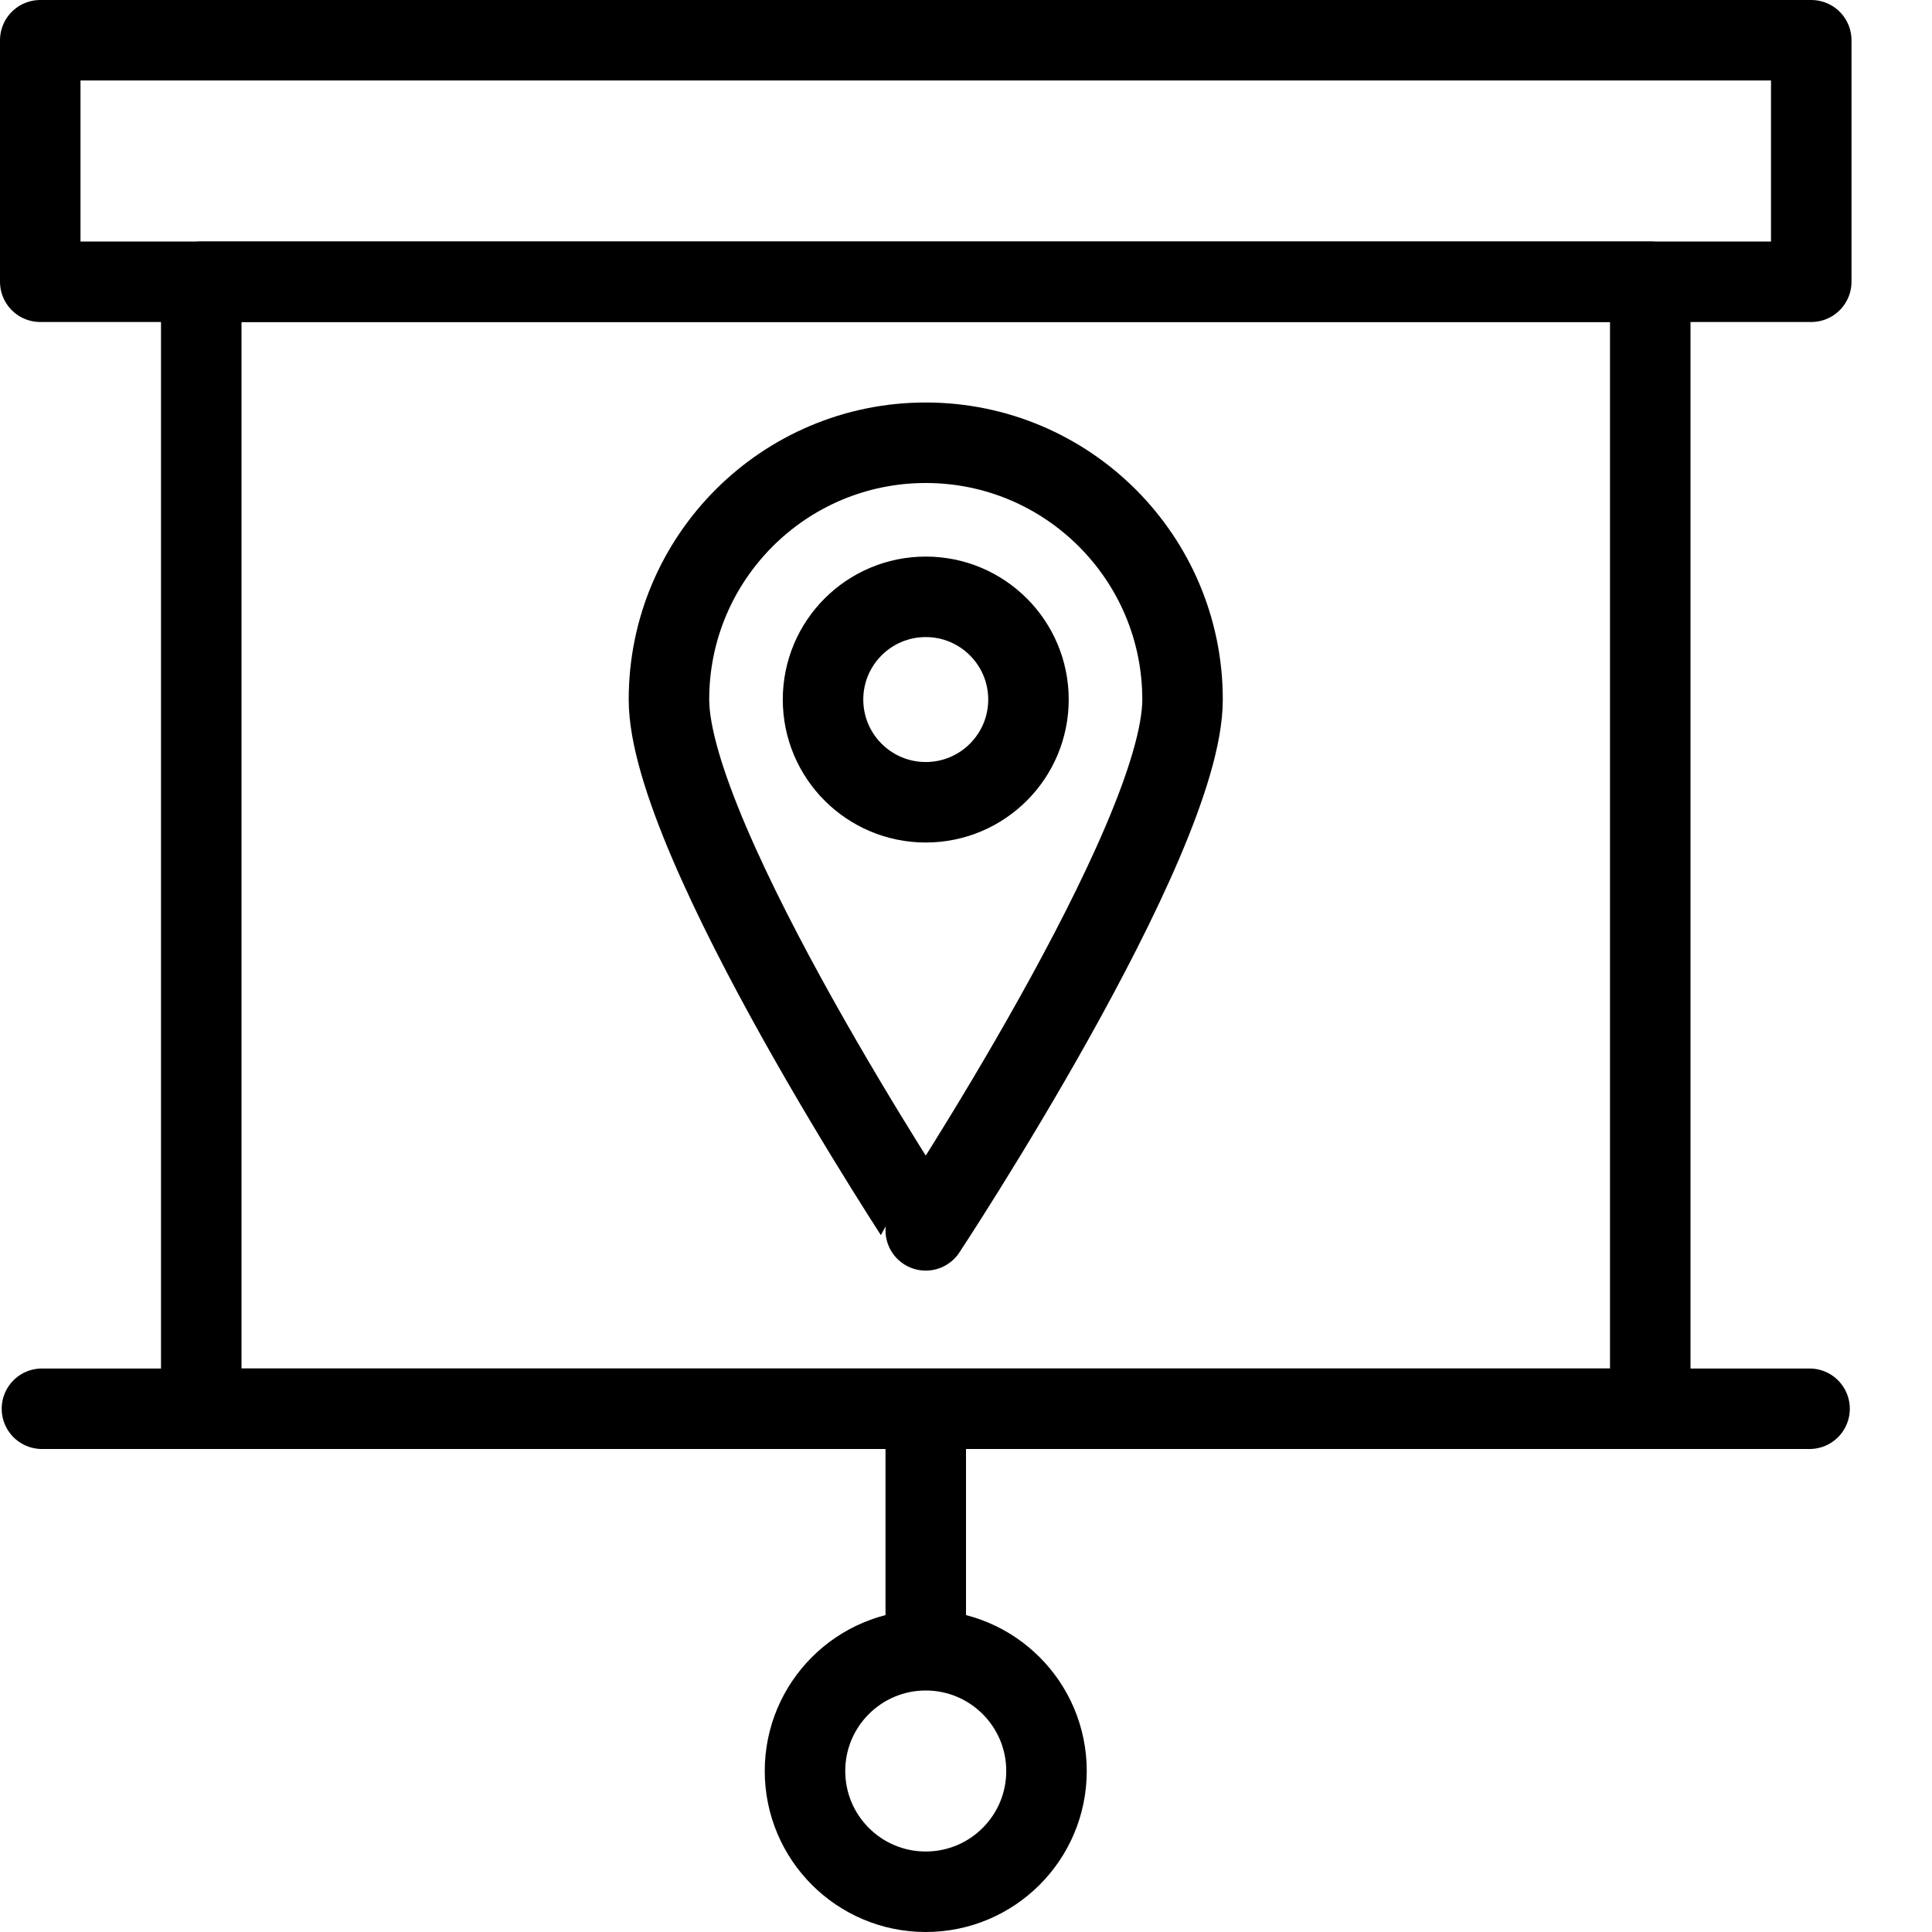
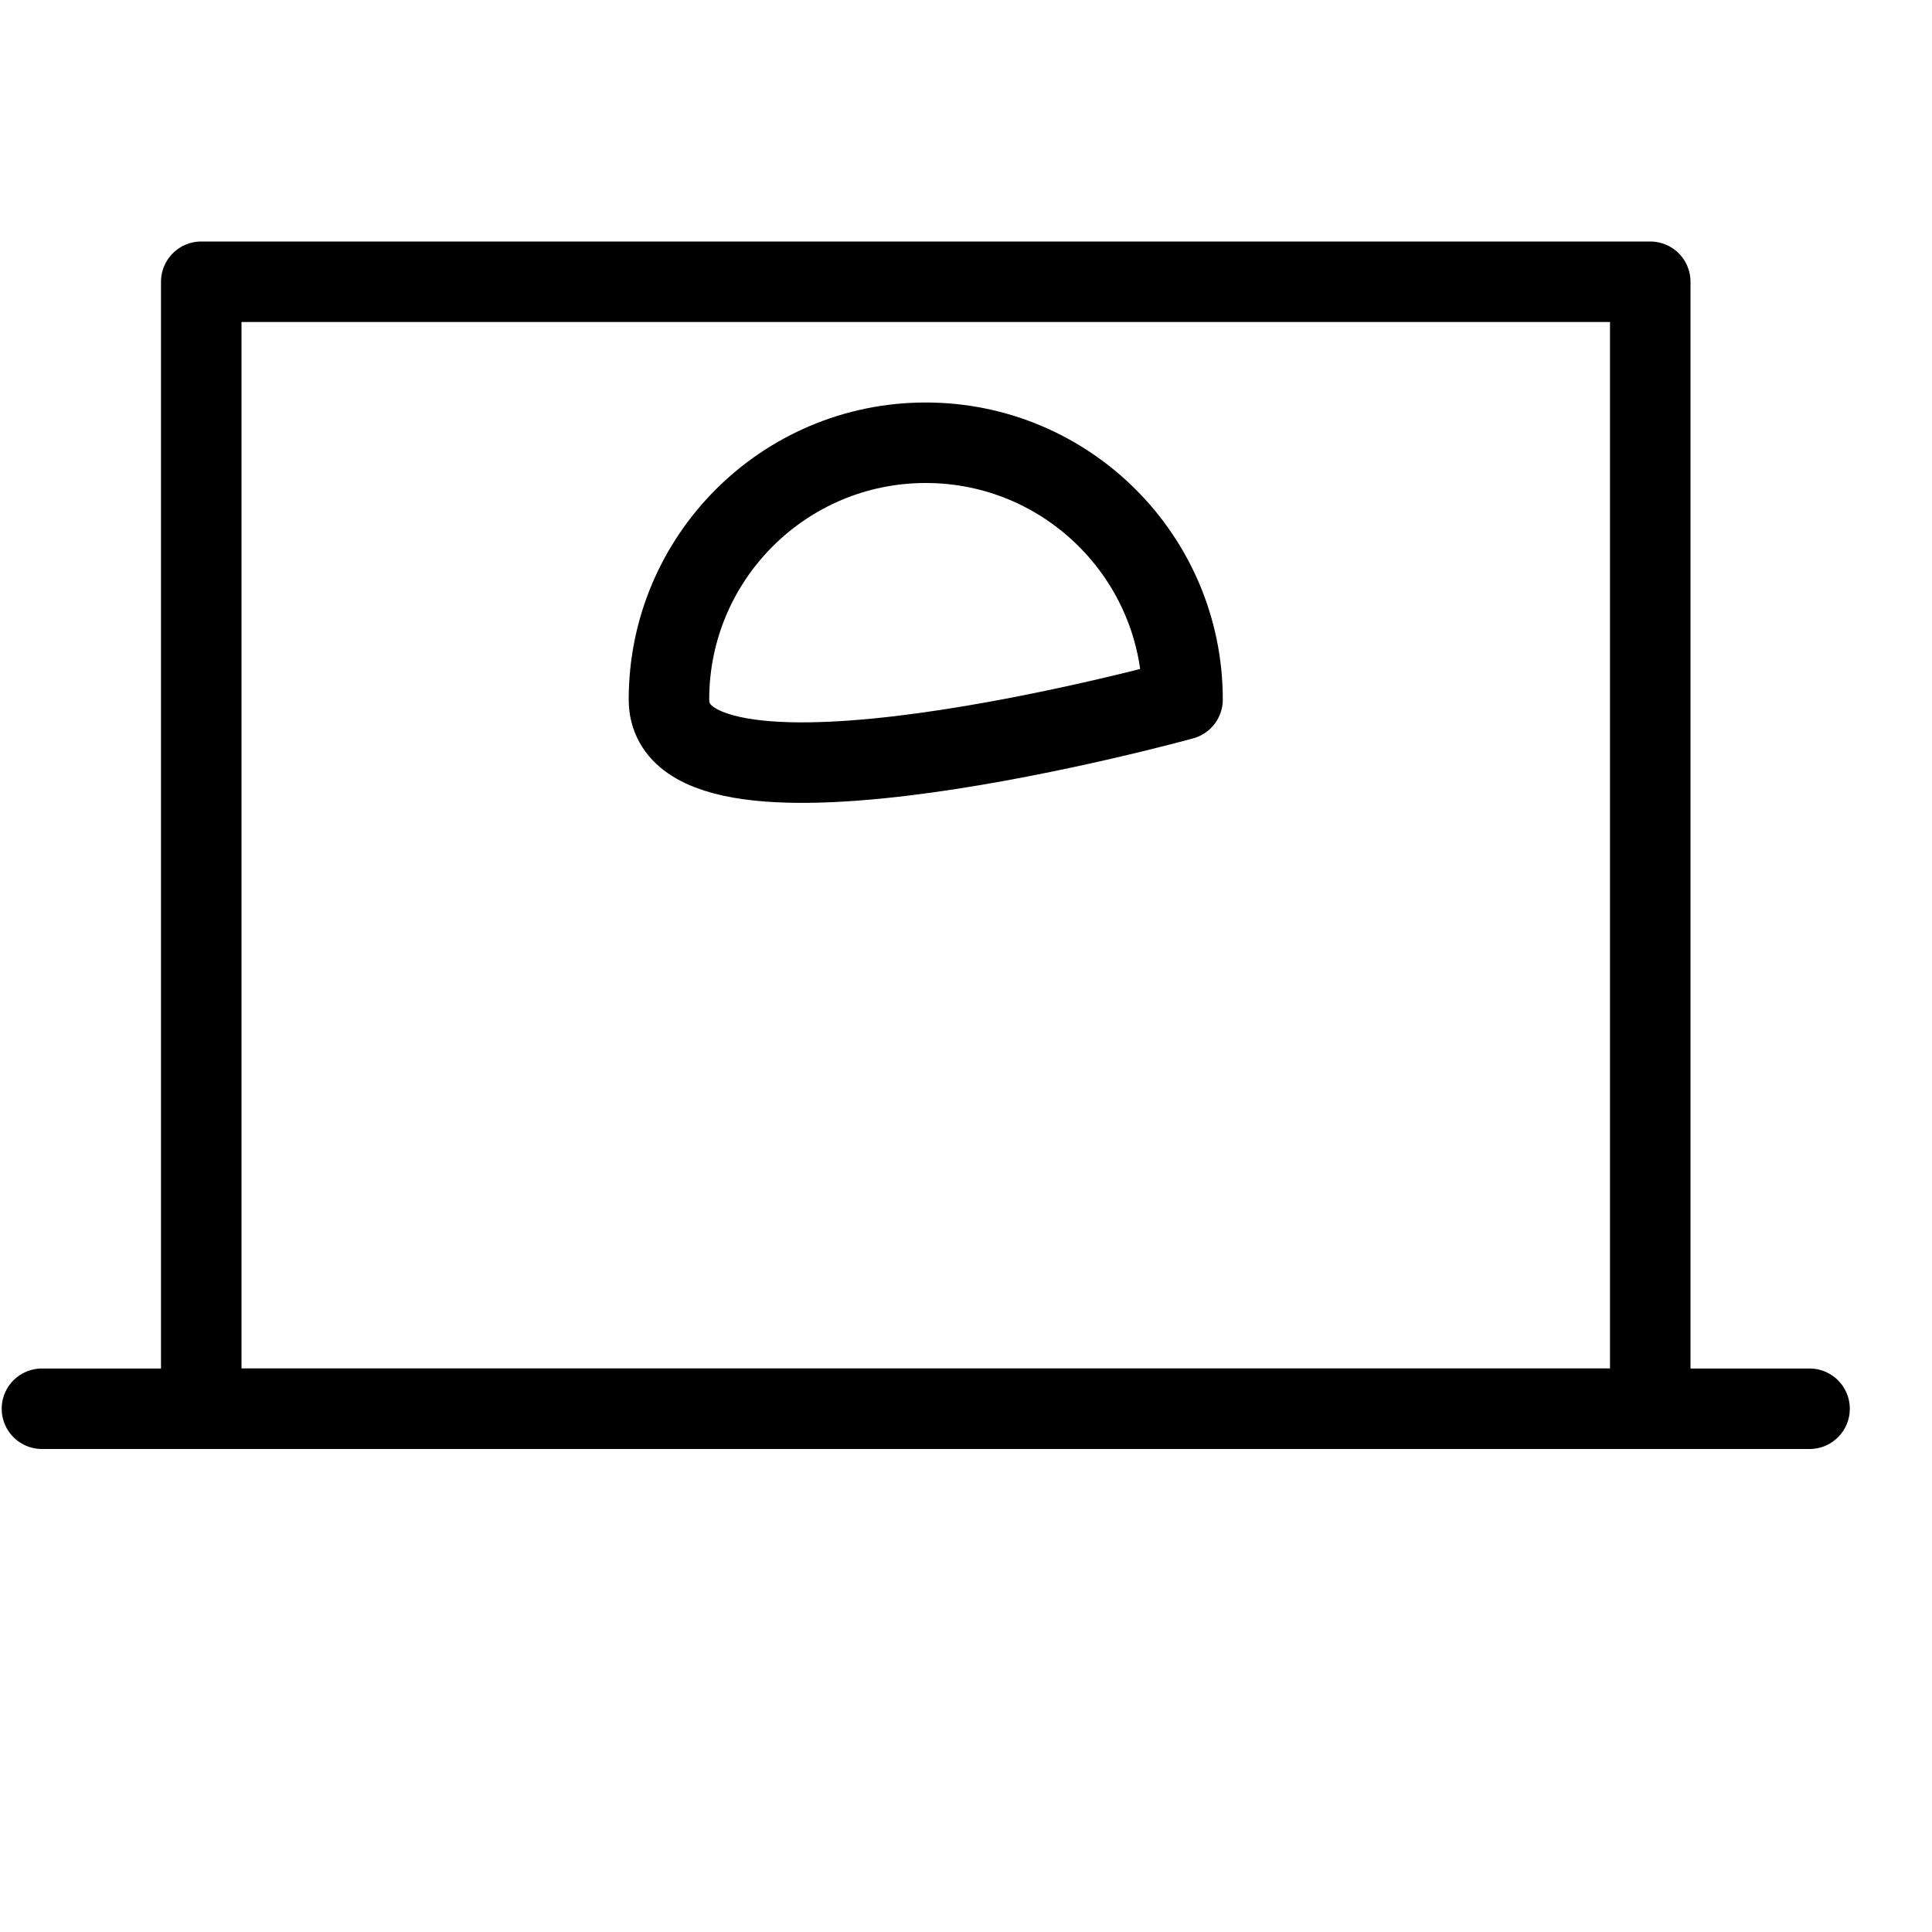
<svg xmlns="http://www.w3.org/2000/svg" version="1.1" x="0px" y="0px" width="24px" height="24px" viewBox="0 0 24 24" enable-background="new 0 0 24 24" xml:space="preserve">
  <g id="Outline_Icons">
    <g>
-       <rect x="0.5" y="0.5" fill="none" stroke="#000000" stroke-linejoin="round" stroke-miterlimit="10" width="22" height="3" />
      <line fill="none" stroke="#000000" stroke-linecap="round" stroke-linejoin="round" stroke-miterlimit="10" x1="0.521" y1="17.5" x2="22.479" y2="17.5" />
      <rect x="2.5" y="3.5" fill="none" stroke="#000000" stroke-linejoin="round" stroke-miterlimit="10" width="18" height="14" />
-       <line fill="none" stroke="#000000" stroke-linejoin="round" stroke-miterlimit="10" x1="11.5" y1="17.5" x2="11.5" y2="20.5" />
-       <circle fill="none" stroke="#000000" stroke-linejoin="round" stroke-miterlimit="10" cx="11.5" cy="22" r="1.5" />
      <g>
-         <path fill="none" stroke="#000000" stroke-linecap="round" stroke-linejoin="round" stroke-miterlimit="10" d="M14.69,8.69     c0,1.763-3.19,6.594-3.19,6.594S8.31,10.453,8.31,8.69c0-1.762,1.429-3.19,3.19-3.19S14.69,6.929,14.69,8.69z" />
-         <circle fill="none" stroke="#000000" stroke-linecap="round" stroke-linejoin="round" stroke-miterlimit="10" cx="11.5" cy="8.69" r="1.276" />
+         <path fill="none" stroke="#000000" stroke-linecap="round" stroke-linejoin="round" stroke-miterlimit="10" d="M14.69,8.69     S8.31,10.453,8.31,8.69c0-1.762,1.429-3.19,3.19-3.19S14.69,6.929,14.69,8.69z" />
      </g>
    </g>
  </g>
  <g id="Invisibla_Shape">
    <rect fill="none" width="24" height="24" />
  </g>
</svg>